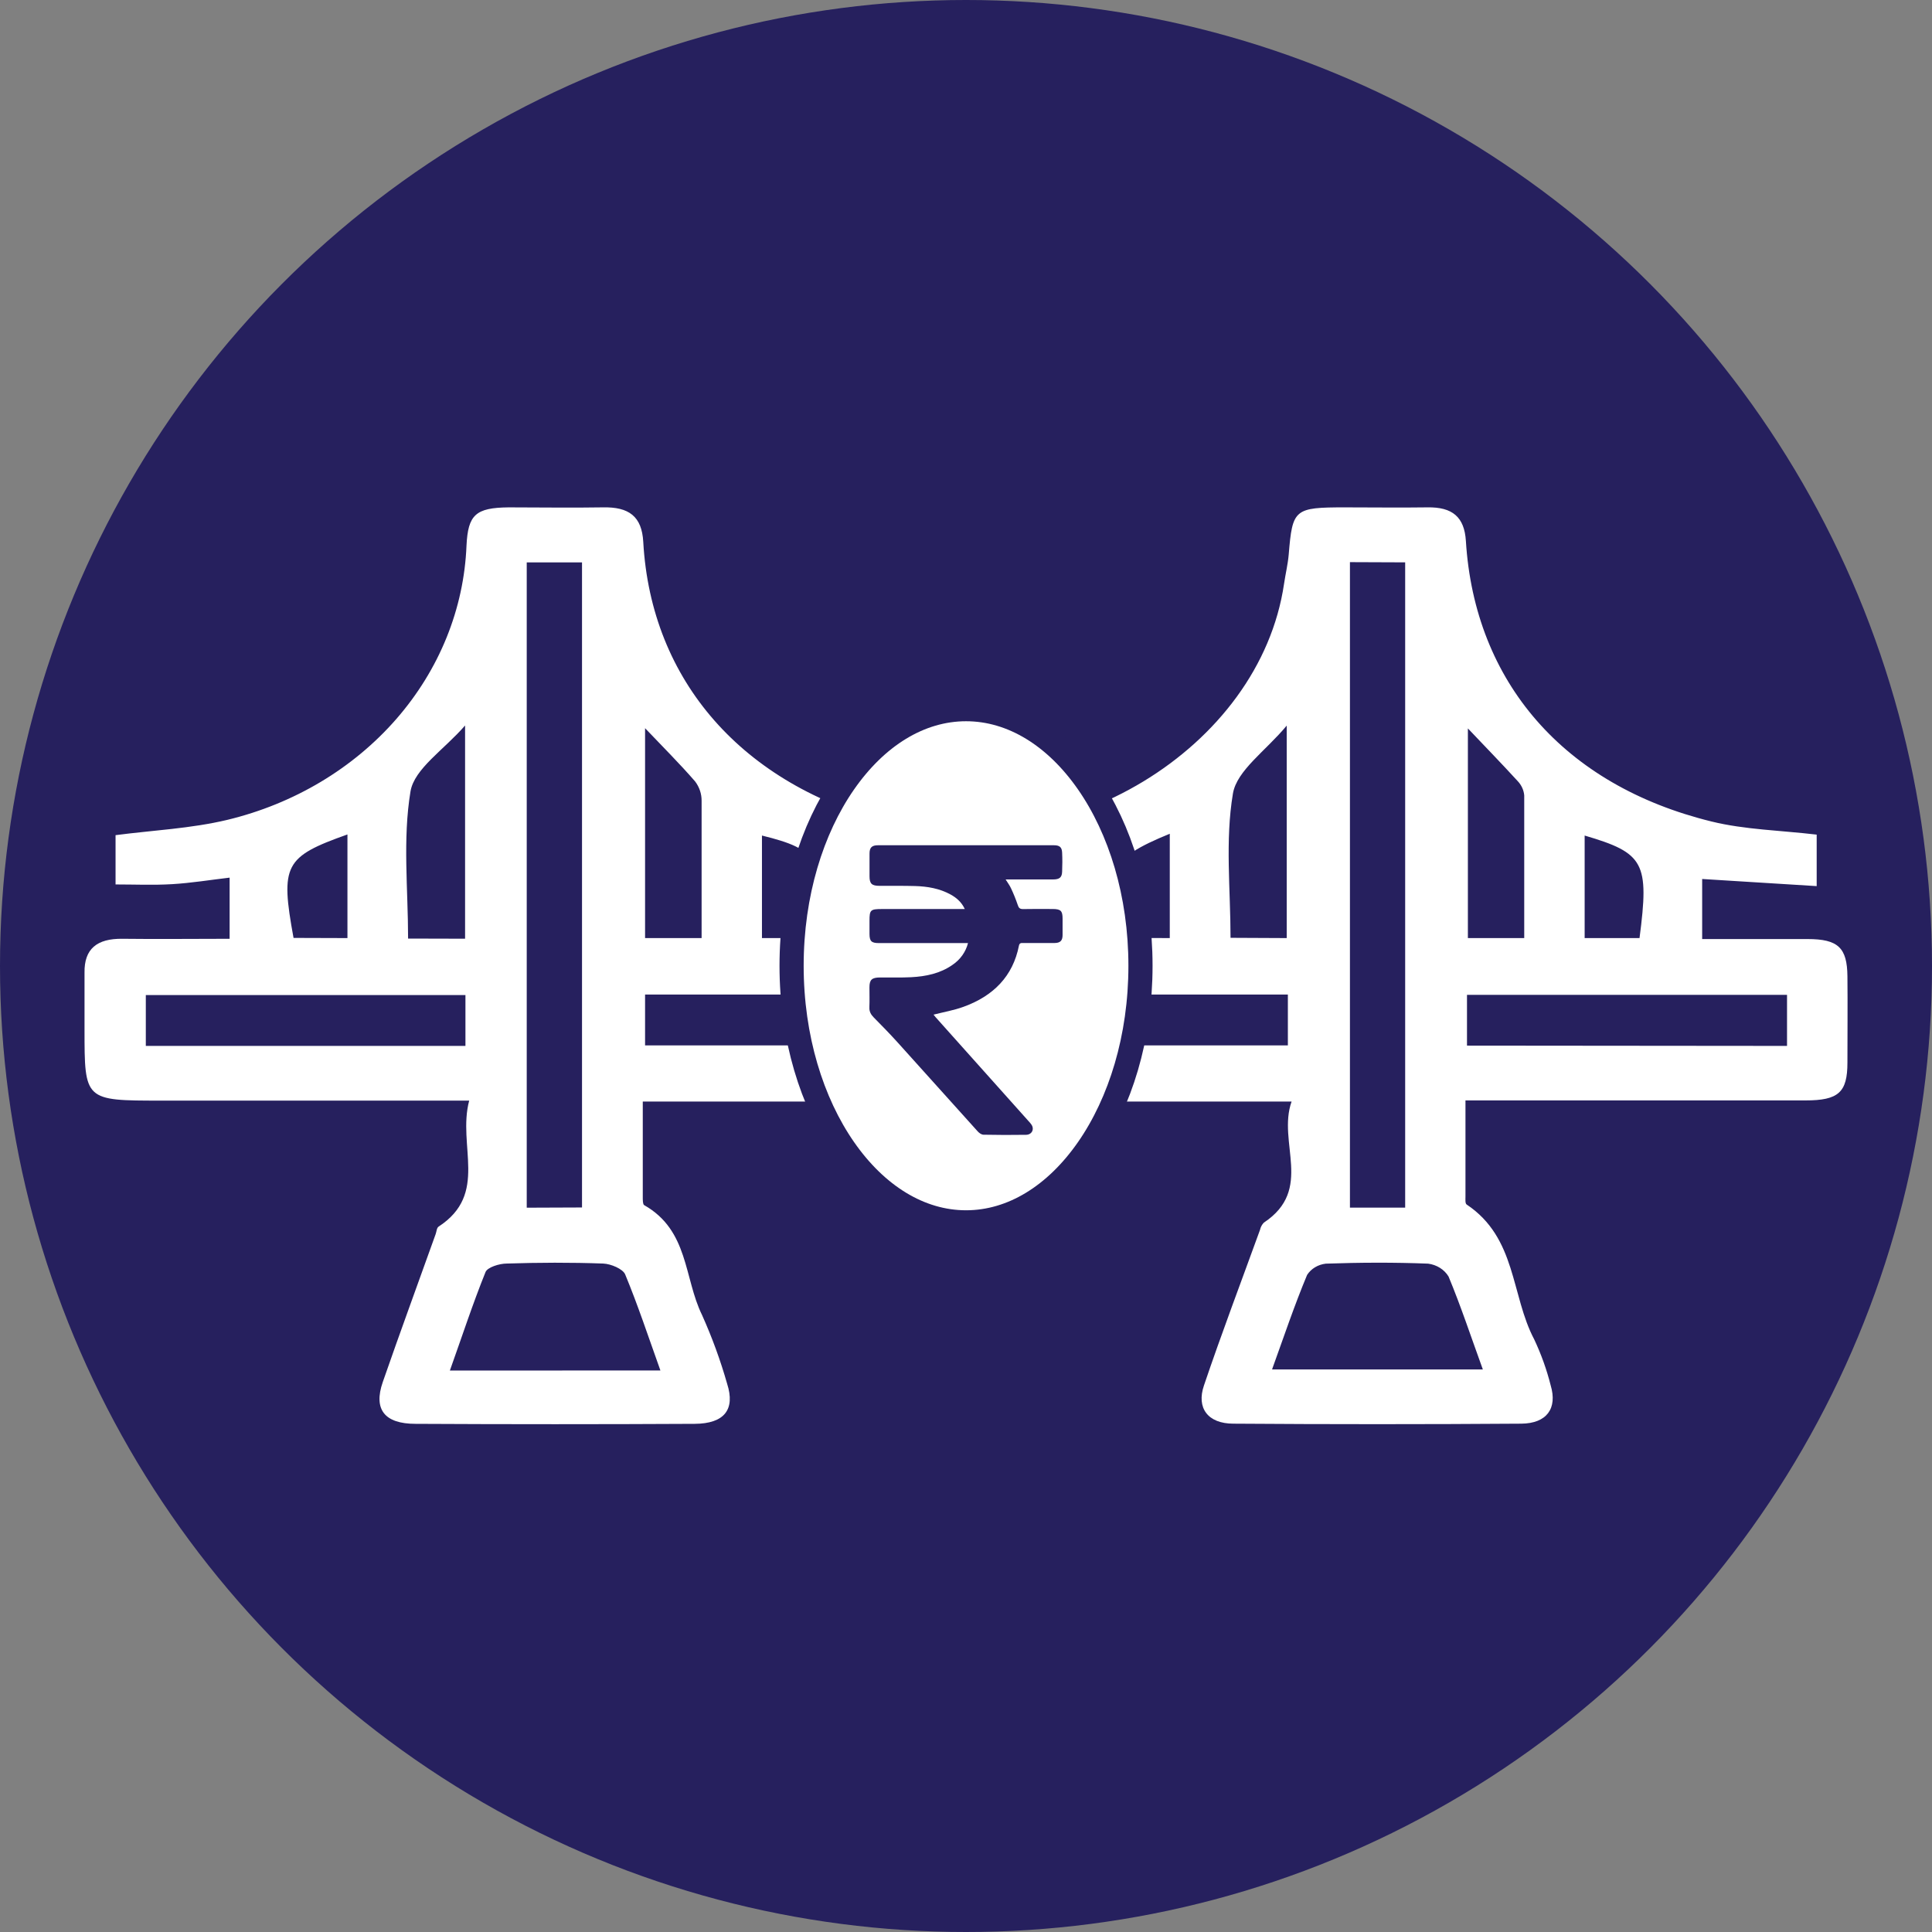
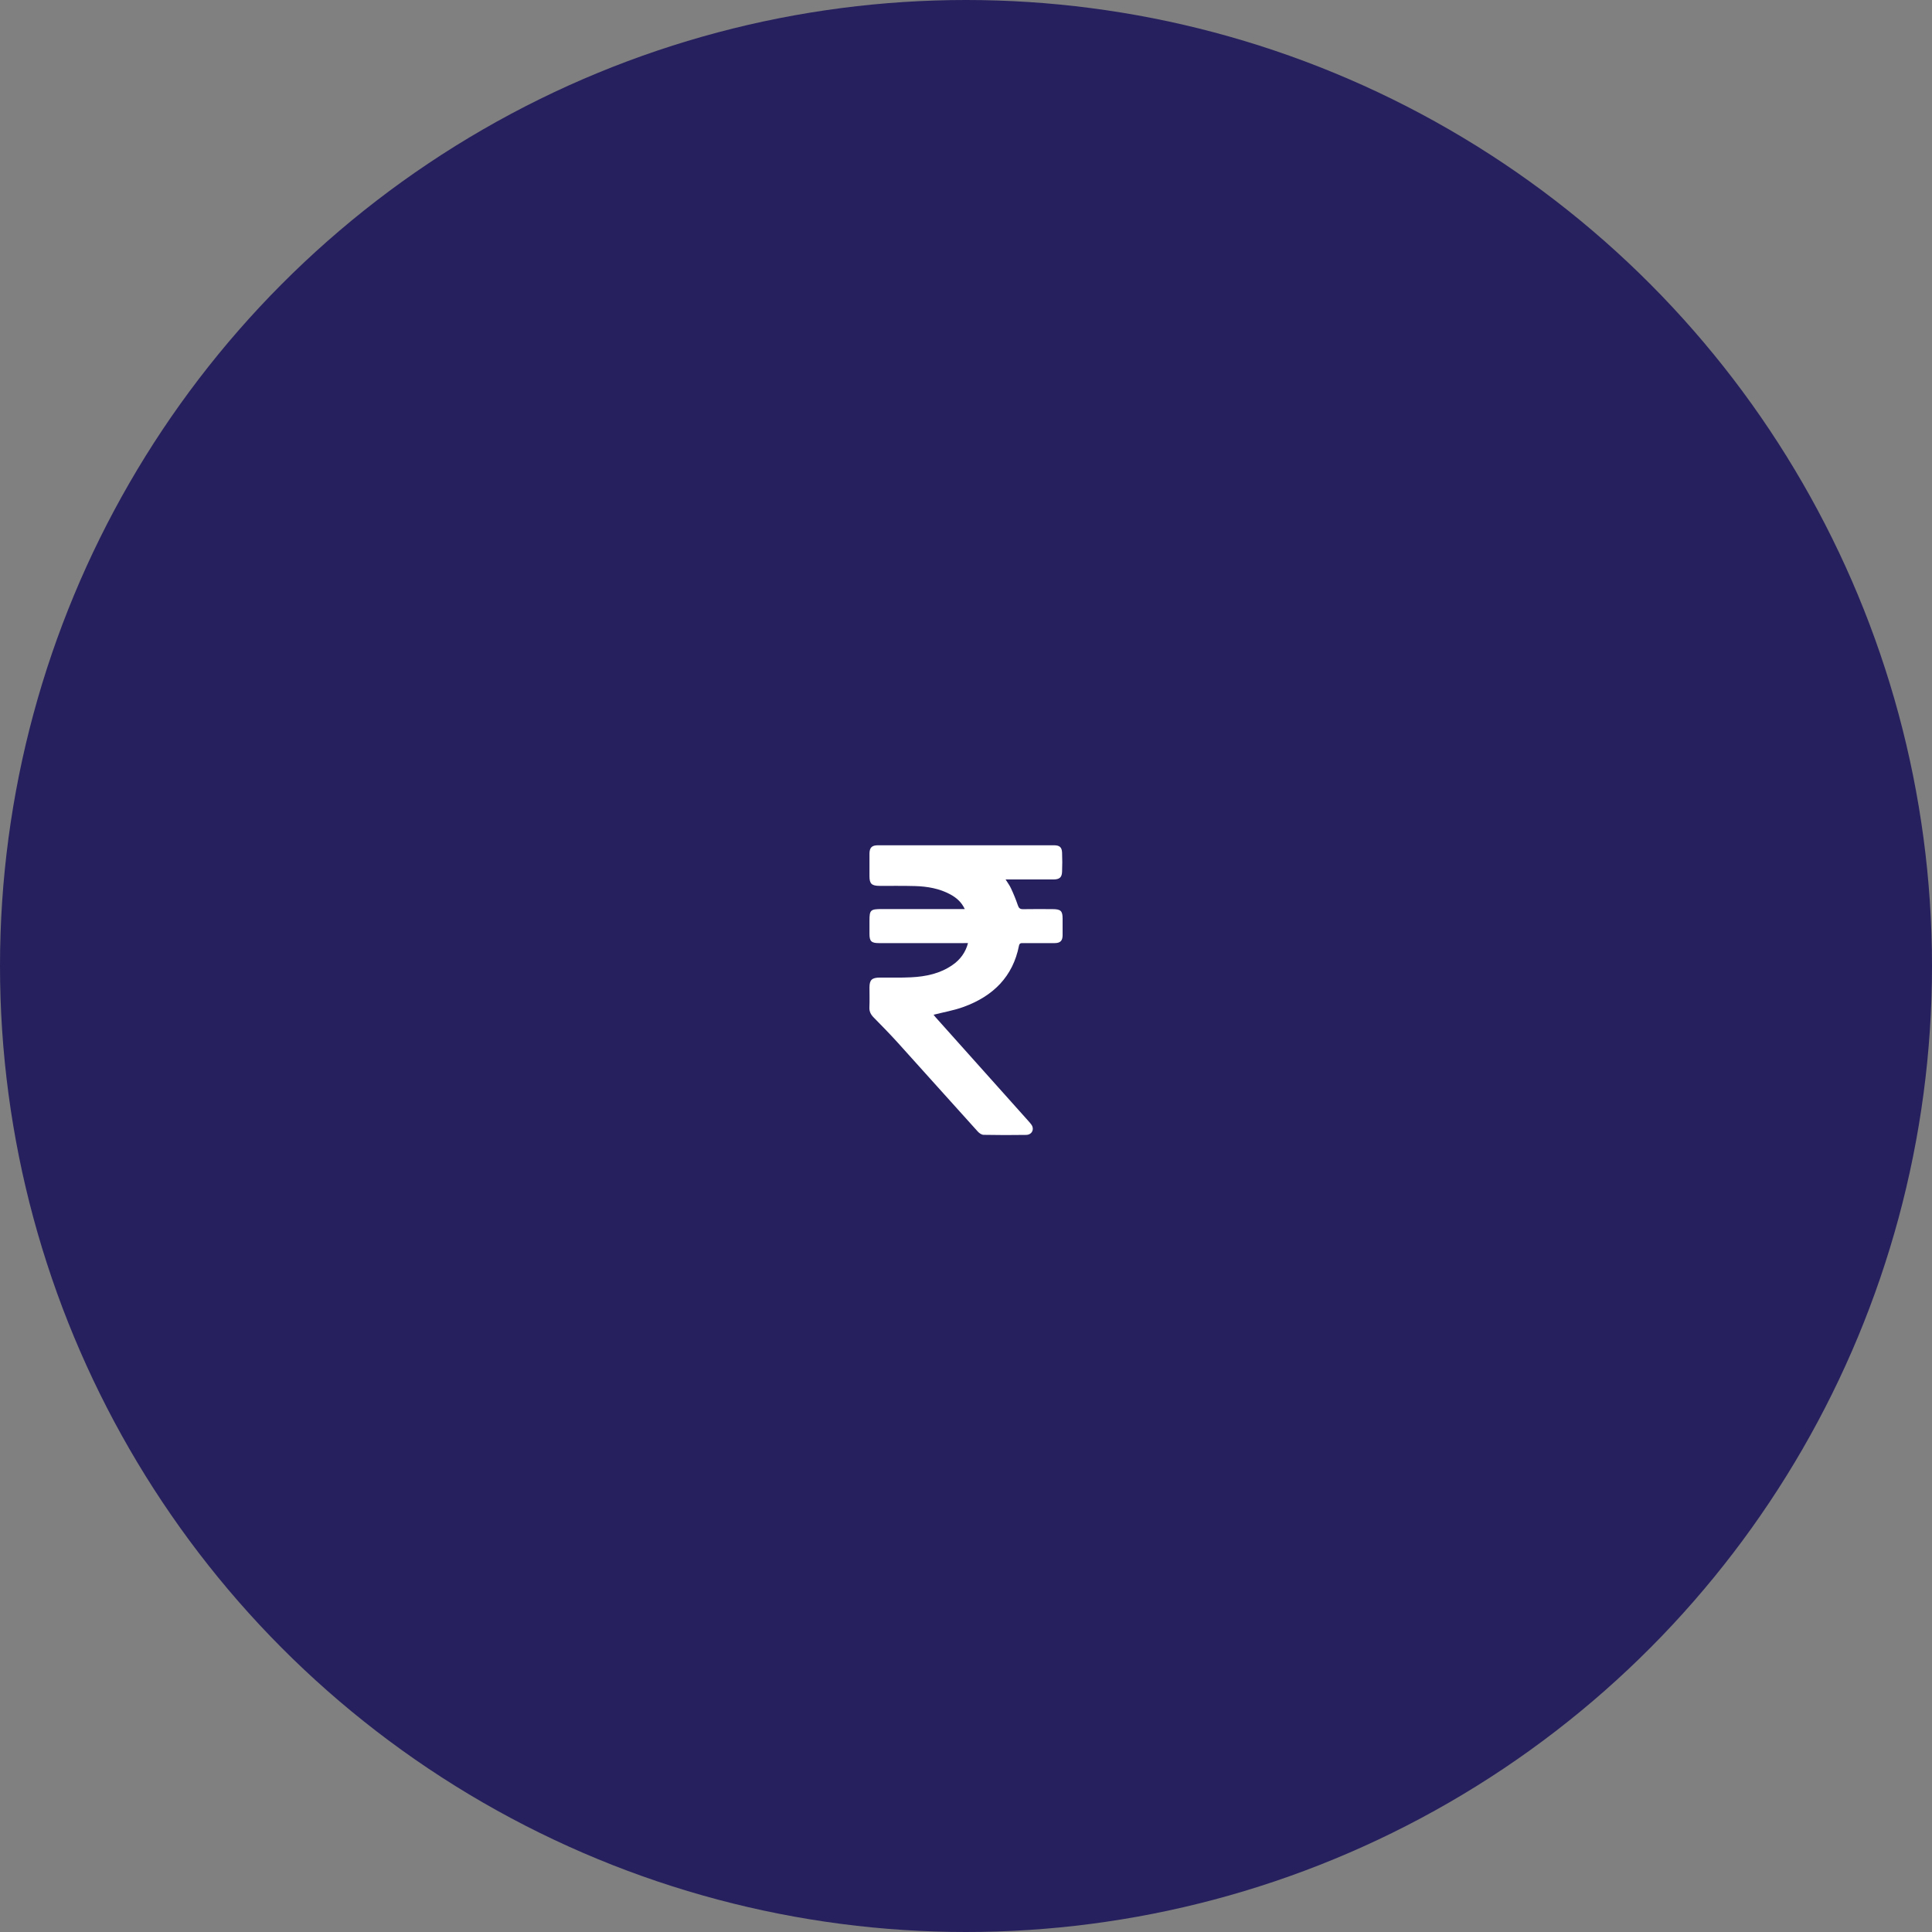
<svg xmlns="http://www.w3.org/2000/svg" width="80" height="80" viewBox="0 0 80 80" fill="none">
  <rect x="0" y="0" width="80" height="80" fill="#808080" stroke="none" />
  <circle cx="40" cy="40" r="40" fill="#26205E" />
  <g clip-path="url(#clip0_3008_720)">
    <path d="M19.428 45.574H6.664C3.5 45.574 3.5 45.574 3.5 42.625C3.5 41.843 3.5 41.06 3.5 40.278C3.483 39.291 4.014 38.859 5.07 38.873C6.53 38.891 7.975 38.873 9.508 38.873V36.341C8.705 36.435 7.922 36.564 7.131 36.611C6.34 36.658 5.608 36.623 4.785 36.623V34.582C6.318 34.381 7.897 34.31 9.408 33.95C12.17 33.285 14.625 31.82 16.409 29.774C18.194 27.727 19.213 25.207 19.317 22.587C19.38 21.313 19.696 21.023 21.061 21.009C22.358 21.009 23.657 21.031 24.954 21.009C26.049 20.982 26.577 21.387 26.636 22.437C26.957 28.207 30.772 32.524 36.836 34.057C44.072 35.892 52.165 30.993 53.17 24.173C53.229 23.767 53.328 23.367 53.363 22.96C53.518 21.076 53.594 21.009 55.694 21.009C56.83 21.009 57.966 21.025 59.1 21.009C60.149 20.989 60.636 21.413 60.699 22.397C61.061 28.247 64.77 32.522 70.872 34.017C72.254 34.356 73.729 34.383 75.225 34.56V36.692L70.483 36.397V38.884C71.943 38.884 73.403 38.884 74.846 38.884C76.114 38.884 76.486 39.244 76.498 40.426C76.51 41.608 76.498 42.81 76.498 44.001C76.498 45.239 76.123 45.566 74.758 45.566C70.378 45.566 65.999 45.566 61.619 45.566H60.682C60.682 46.967 60.682 48.261 60.682 49.554C60.682 49.664 60.665 49.831 60.73 49.876C62.804 51.259 62.558 53.624 63.529 55.463C63.818 56.076 64.046 56.713 64.21 57.364C64.495 58.316 64.052 58.942 62.993 58.951C59.021 58.979 55.046 58.979 51.071 58.951C50.014 58.951 49.533 58.301 49.854 57.367C50.584 55.21 51.397 53.069 52.175 50.924C52.198 50.814 52.253 50.711 52.333 50.627C54.409 49.25 52.881 47.309 53.482 45.612H26.616C26.616 46.932 26.616 48.255 26.616 49.581C26.616 49.691 26.616 49.865 26.672 49.901C28.524 50.949 28.317 52.917 29.069 54.45C29.485 55.376 29.832 56.327 30.108 57.295C30.453 58.365 29.994 58.951 28.765 58.958C24.914 58.978 21.061 58.978 17.207 58.958C15.922 58.958 15.457 58.361 15.849 57.23C16.56 55.181 17.309 53.145 18.039 51.103C18.078 50.998 18.08 50.846 18.161 50.792C20.244 49.434 18.932 47.445 19.428 45.574ZM24.1 49.999V23.288H21.811V50.008L24.1 49.999ZM55.898 23.277V50.006H58.185V23.286L55.898 23.277ZM53.328 41.181H26.711V43.288H53.328V41.181ZM27.346 56.748C26.843 55.342 26.412 54.037 25.886 52.768C25.791 52.544 25.295 52.332 24.974 52.321C23.643 52.272 22.297 52.278 20.981 52.321C20.674 52.321 20.183 52.477 20.105 52.672C19.572 53.992 19.132 55.342 18.628 56.752L27.346 56.748ZM52.686 56.707H61.402C60.915 55.367 60.495 54.093 59.981 52.857C59.895 52.715 59.773 52.592 59.627 52.5C59.48 52.408 59.313 52.348 59.137 52.325C57.728 52.269 56.312 52.276 54.9 52.325C54.741 52.343 54.587 52.394 54.453 52.475C54.318 52.556 54.206 52.665 54.124 52.792C53.599 54.05 53.161 55.351 52.676 56.696L52.686 56.707ZM19.273 41.203H6.038V43.309H19.273V41.203ZM73.997 43.309V41.194H60.745V43.297L73.997 43.309ZM19.258 38.87V30.041C18.385 31.047 17.156 31.829 16.998 32.77C16.669 34.754 16.898 36.817 16.898 38.864L19.258 38.87ZM29.052 38.844C29.052 36.862 29.052 35.011 29.052 33.161C29.055 32.874 28.961 32.592 28.782 32.356C28.142 31.619 27.446 30.924 26.711 30.153V38.844H29.052ZM53.28 38.844V30.046C52.414 31.09 51.214 31.901 51.053 32.859C50.725 34.808 50.954 36.835 50.954 38.833L53.28 38.844ZM63.115 38.844C63.115 36.833 63.115 34.888 63.115 32.935C63.096 32.719 63.003 32.514 62.85 32.35C62.19 31.628 61.507 30.926 60.782 30.162V38.844H63.115ZM14.387 38.844V34.553C11.778 35.478 11.603 35.816 12.155 38.837L14.387 38.844ZM33.838 38.844C34.147 35.594 33.914 35.181 31.551 34.598V38.844H33.838ZM48.438 38.844V34.524C45.888 35.563 45.586 36.178 46.265 38.835L48.438 38.844ZM67.889 38.844C68.298 35.715 68.084 35.324 65.617 34.598V38.844H67.889ZM38.744 36.636L36.434 36.345V38.803H38.744V36.636ZM41.269 38.828H43.596V36.323L41.269 36.636V38.828Z" fill="white" />
    <path d="M47.225 39.99C47.225 42.973 46.385 45.652 45.052 47.572C43.718 49.493 41.925 50.615 40.002 50.615C38.079 50.615 36.285 49.493 34.951 47.572C33.618 45.652 32.778 42.973 32.778 39.99C32.778 37.007 33.618 34.328 34.951 32.409C36.285 30.487 38.079 29.365 40.002 29.365C41.925 29.365 43.718 30.487 45.052 32.409C46.385 34.328 47.225 37.007 47.225 39.99Z" fill="white" stroke="#26205E" />
  </g>
  <g clip-path="url(#clip1_3008_720)">
    <path d="M40.082 39.051C39.991 39.419 39.762 39.742 39.439 39.959C38.93 40.314 38.343 40.437 37.73 40.468C37.3 40.49 36.869 40.477 36.438 40.479C36.103 40.481 36.004 40.574 36.003 40.888C36.003 41.162 36.012 41.437 36 41.712C35.992 41.883 36.056 42.008 36.175 42.129C36.506 42.466 36.836 42.803 37.154 43.152C38.267 44.385 39.374 45.623 40.488 46.855C40.546 46.92 40.644 46.989 40.727 46.991C41.314 47.002 41.901 47.004 42.489 46.994C42.733 46.991 42.844 46.756 42.705 46.565C42.672 46.519 42.633 46.476 42.596 46.433C41.311 44.996 40.026 43.559 38.741 42.123C38.706 42.083 38.673 42.039 38.657 42.019C39.078 41.911 39.505 41.838 39.902 41.693C41.133 41.245 41.944 40.43 42.193 39.162C42.217 39.041 42.29 39.052 42.375 39.052C42.806 39.052 43.237 39.054 43.668 39.052C43.903 39.052 43.997 38.957 44 38.732C44.003 38.501 44 38.27 44 38.039C44 37.718 43.924 37.646 43.583 37.645C43.178 37.643 42.773 37.639 42.369 37.647C42.23 37.65 42.184 37.599 42.144 37.477C42.063 37.24 41.968 37.008 41.861 36.78C41.806 36.66 41.723 36.551 41.64 36.417H41.887C42.461 36.417 43.036 36.417 43.61 36.417C43.867 36.417 43.968 36.336 43.978 36.103C43.989 35.836 43.99 35.566 43.978 35.298C43.967 35.078 43.871 35.001 43.639 35.001C41.211 35 38.783 35 36.356 35.001C36.101 35.001 36.006 35.097 36.003 35.346C36.003 35.658 36.003 35.97 36.003 36.283C36.003 36.595 36.096 36.681 36.423 36.682C36.912 36.684 37.402 36.676 37.891 36.69C38.402 36.705 38.901 36.791 39.354 37.037C39.605 37.174 39.814 37.354 39.949 37.642H36.521C36.042 37.642 36.003 37.679 36.003 38.129C36.003 38.31 36.003 38.491 36.003 38.673C36.003 38.973 36.081 39.052 36.392 39.052C37.547 39.052 38.702 39.052 39.857 39.052L40.082 39.051Z" fill="white" />
-     <path d="M40.083 39.051H39.858C38.703 39.051 37.548 39.051 36.393 39.051C36.084 39.051 36.005 38.973 36.004 38.672C36.004 38.49 36.004 38.309 36.004 38.128C36.004 37.678 36.043 37.641 36.522 37.641H39.95C39.815 37.353 39.606 37.173 39.355 37.036C38.903 36.789 38.404 36.704 37.892 36.689C37.404 36.675 36.913 36.683 36.424 36.681C36.097 36.681 36.005 36.592 36.005 36.282C36.004 35.971 36.005 35.657 36.005 35.344C36.005 35.096 36.101 35 36.357 35C38.785 35 41.213 35 43.64 35C43.872 35 43.968 35.077 43.98 35.297C43.993 35.565 43.992 35.834 43.98 36.102C43.97 36.334 43.869 36.414 43.611 36.416C43.037 36.419 42.463 36.416 41.888 36.416H41.641C41.724 36.55 41.807 36.658 41.862 36.779C41.969 37.005 42.063 37.237 42.143 37.473C42.182 37.595 42.229 37.645 42.368 37.643C42.772 37.634 43.177 37.638 43.582 37.64C43.923 37.64 43.998 37.715 43.999 38.034C43.999 38.265 44.001 38.496 43.999 38.727C43.996 38.952 43.901 39.046 43.667 39.048C43.236 39.05 42.805 39.048 42.374 39.048C42.289 39.048 42.218 39.036 42.192 39.158C41.943 40.426 41.132 41.241 39.901 41.688C39.504 41.834 39.079 41.906 38.656 42.014C38.672 42.035 38.705 42.078 38.74 42.118C40.025 43.555 41.309 44.992 42.594 46.428C42.634 46.471 42.673 46.514 42.704 46.56C42.843 46.751 42.732 46.986 42.488 46.99C41.901 46.999 41.313 46.998 40.726 46.986C40.644 46.986 40.545 46.916 40.487 46.851C39.373 45.618 38.266 44.38 37.153 43.147C36.837 42.798 36.507 42.461 36.174 42.124C36.056 42.003 35.991 41.879 35.999 41.708C36.011 41.433 36.001 41.158 36.002 40.883C36.002 40.569 36.102 40.477 36.437 40.475C36.868 40.472 37.299 40.486 37.73 40.464C38.34 40.432 38.93 40.31 39.438 39.955C39.761 39.739 39.99 39.417 40.083 39.051Z" fill="#26205E" />
  </g>
  <defs>
    <clipPath id="clip0_3008_720">
-       <rect width="73" height="38" fill="white" transform="translate(3.5 21)" />
-     </clipPath>
+       </clipPath>
    <clipPath id="clip1_3008_720">
      <rect width="8" height="12" fill="white" transform="translate(36 35)" />
    </clipPath>
  </defs>
</svg>